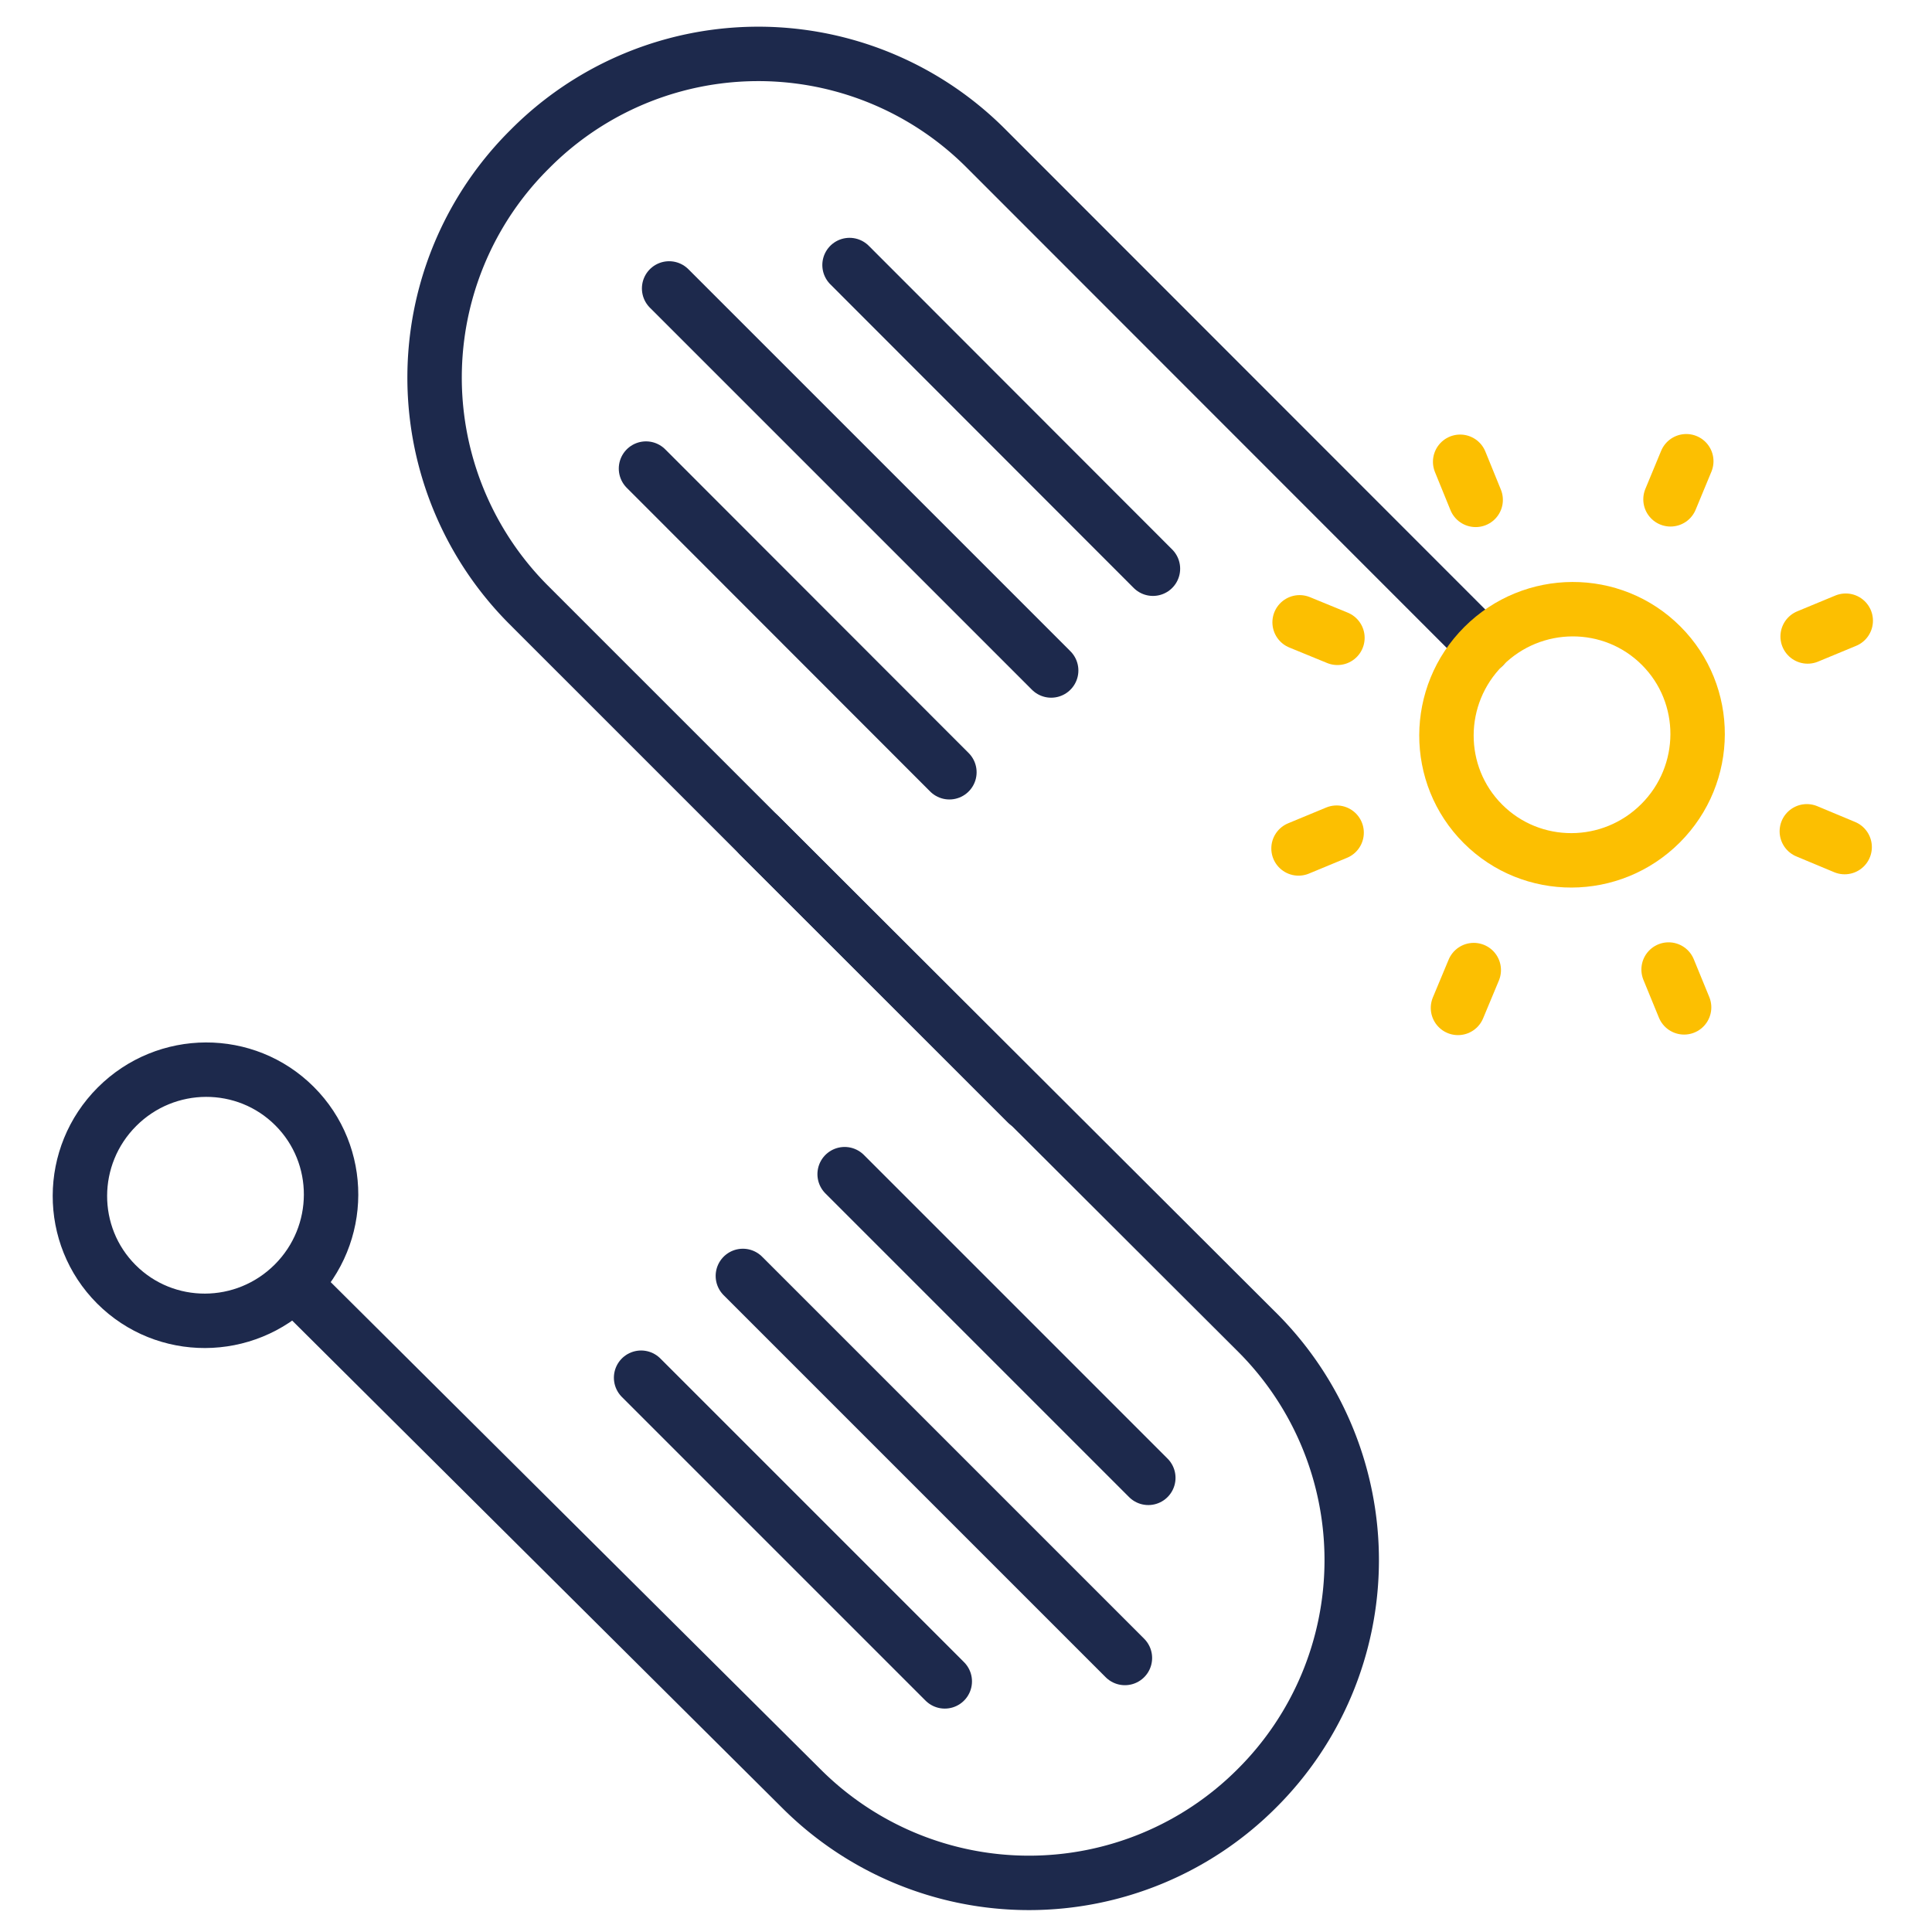
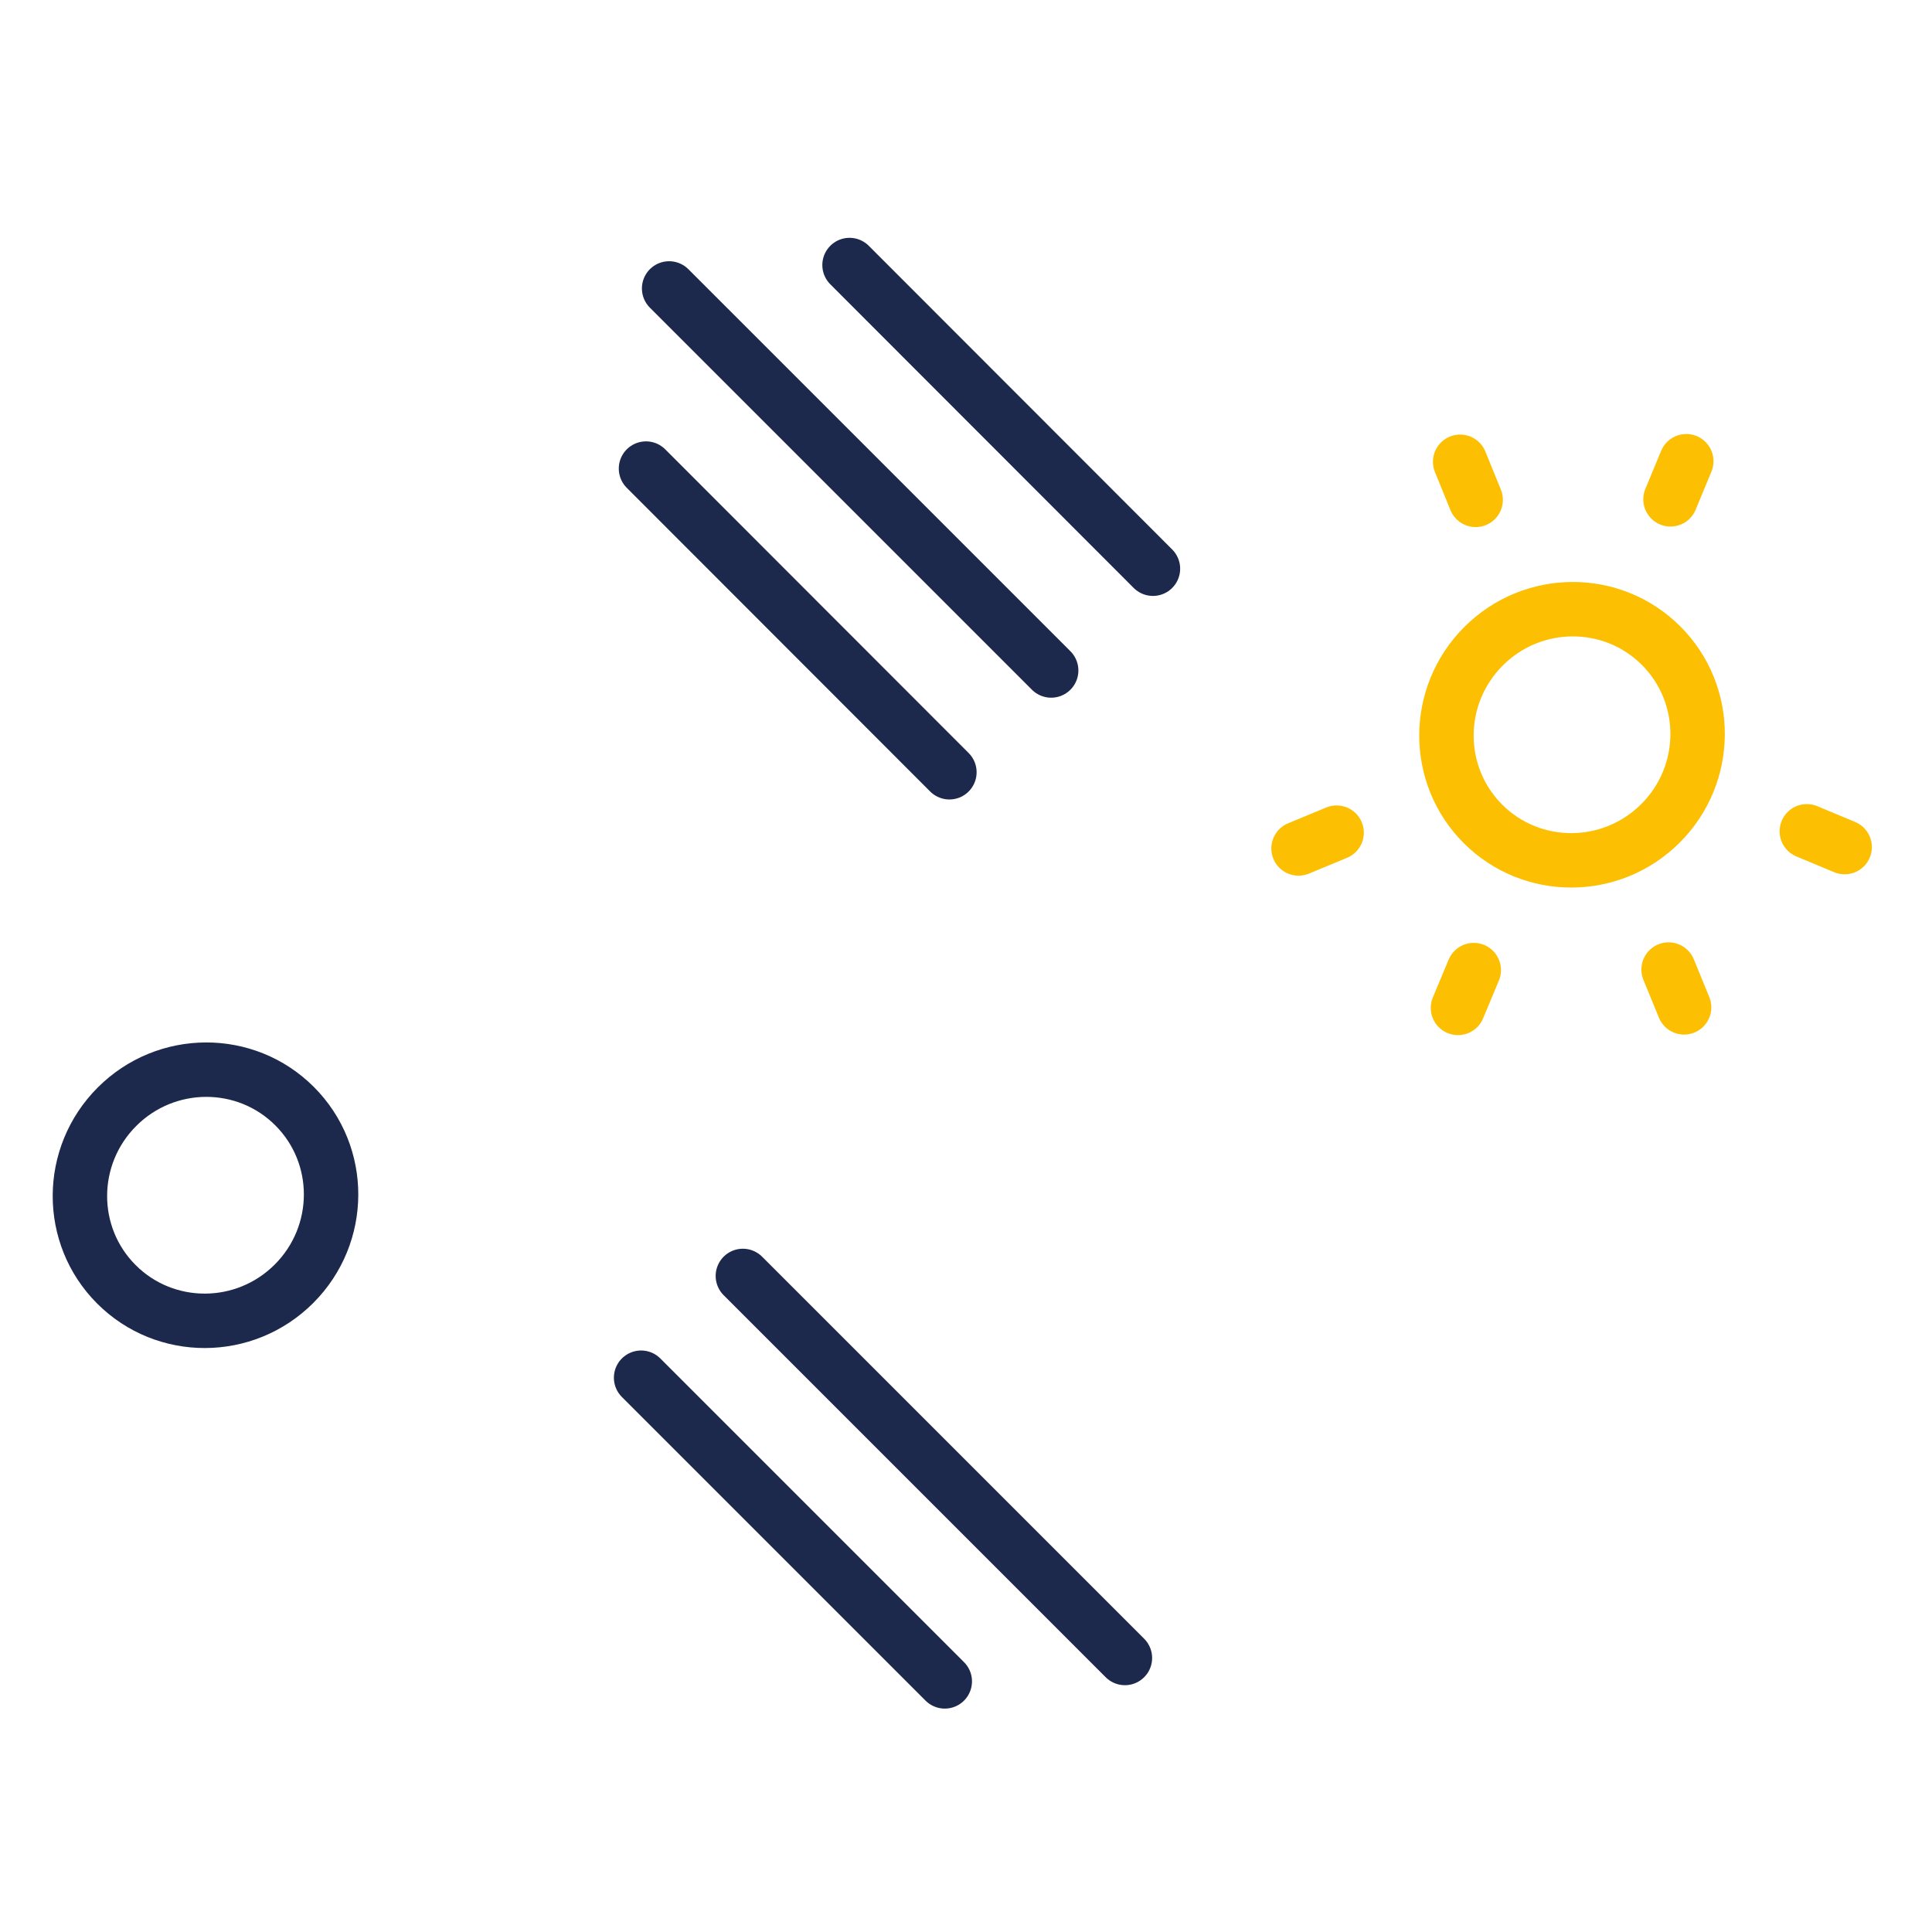
<svg xmlns="http://www.w3.org/2000/svg" id="Layer_1" data-name="Layer 1" viewBox="0 0 71 71">
  <defs>
    <style>.cls-1,.cls-2{fill:none;stroke-linecap:round;stroke-linejoin:round;stroke-width:2px;}.cls-1{stroke:#1d294c;}.cls-2{stroke:#fcbf01;}</style>
  </defs>
  <title>probe</title>
  <ellipse class="cls-1" cx="7.55" cy="43.93" rx="4.63" ry="4.6" transform="translate(-28.85 18.2) rotate(-45)" />
  <line class="cls-1" x1="27.3" y1="46.89" x2="41.34" y2="60.93" />
  <line class="cls-1" x1="23.56" y1="50.63" x2="34.72" y2="61.79" />
-   <line class="cls-1" x1="42.2" y1="54.31" x2="31.04" y2="43.15" />
  <line class="cls-1" x1="38.63" y1="24.64" x2="24.59" y2="10.6" />
  <line class="cls-1" x1="42.37" y1="20.9" x2="31.22" y2="9.74" />
  <line class="cls-1" x1="23.74" y1="17.22" x2="34.89" y2="28.38" />
-   <path class="cls-1" d="M27.91,30.71,46.24,49a11.83,11.83,0,0,1-.06,16.73h0a11.83,11.83,0,0,1-16.73,0L11.12,47.5" />
-   <path class="cls-1" d="M37.74,40.54,19.41,22.21a11.82,11.82,0,0,1,.06-16.73h0A11.82,11.82,0,0,1,36.2,5.42L54.52,23.75" />
  <ellipse class="cls-2" cx="57.77" cy="27" rx="4.63" ry="4.6" transform="translate(-2.17 48.76) rotate(-45)" />
-   <line class="cls-2" x1="49.15" y1="23.44" x2="47.76" y2="22.87" />
  <line class="cls-2" x1="49.12" y1="30.6" x2="47.72" y2="31.18" />
  <line class="cls-2" x1="54.16" y1="35.65" x2="53.58" y2="37.04" />
  <line class="cls-2" x1="61.32" y1="35.63" x2="61.89" y2="37.02" />
  <line class="cls-2" x1="66.4" y1="30.55" x2="67.79" y2="31.13" />
-   <line class="cls-2" x1="66.43" y1="23.39" x2="67.83" y2="22.81" />
  <line class="cls-2" x1="61.39" y1="18.35" x2="61.97" y2="16.95" />
  <line class="cls-2" x1="54.23" y1="18.37" x2="53.66" y2="16.97" />
</svg>